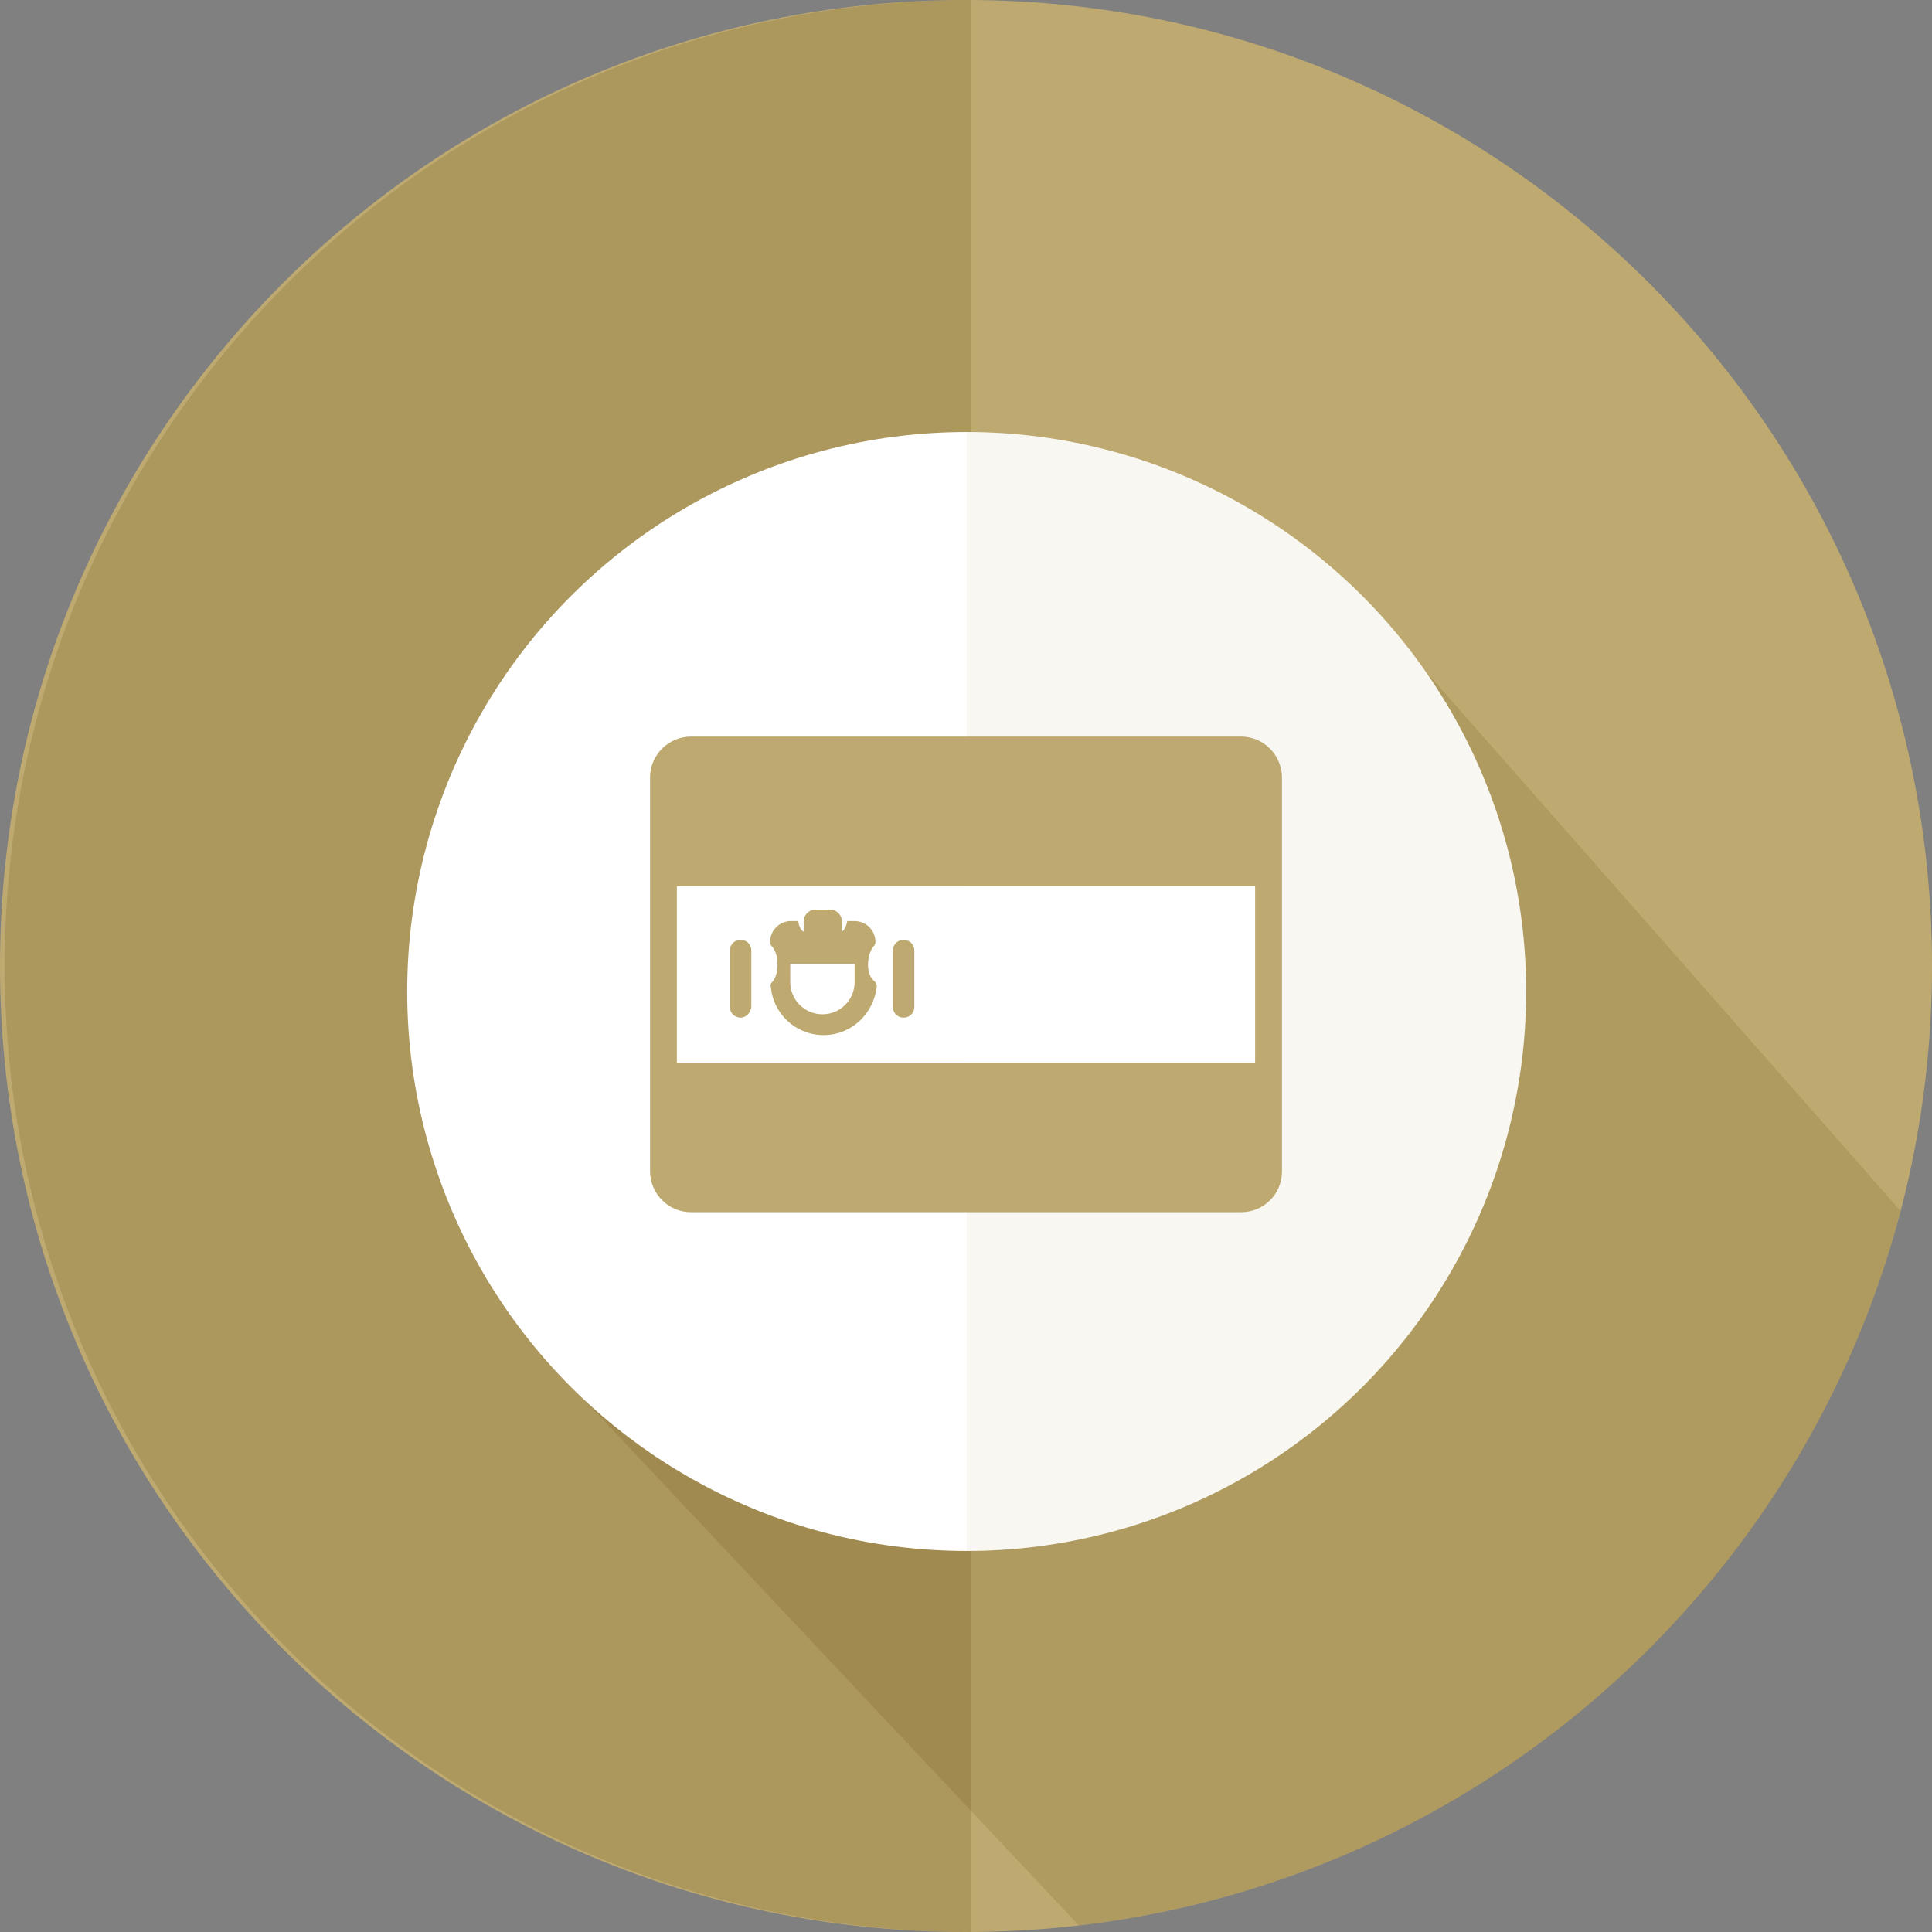
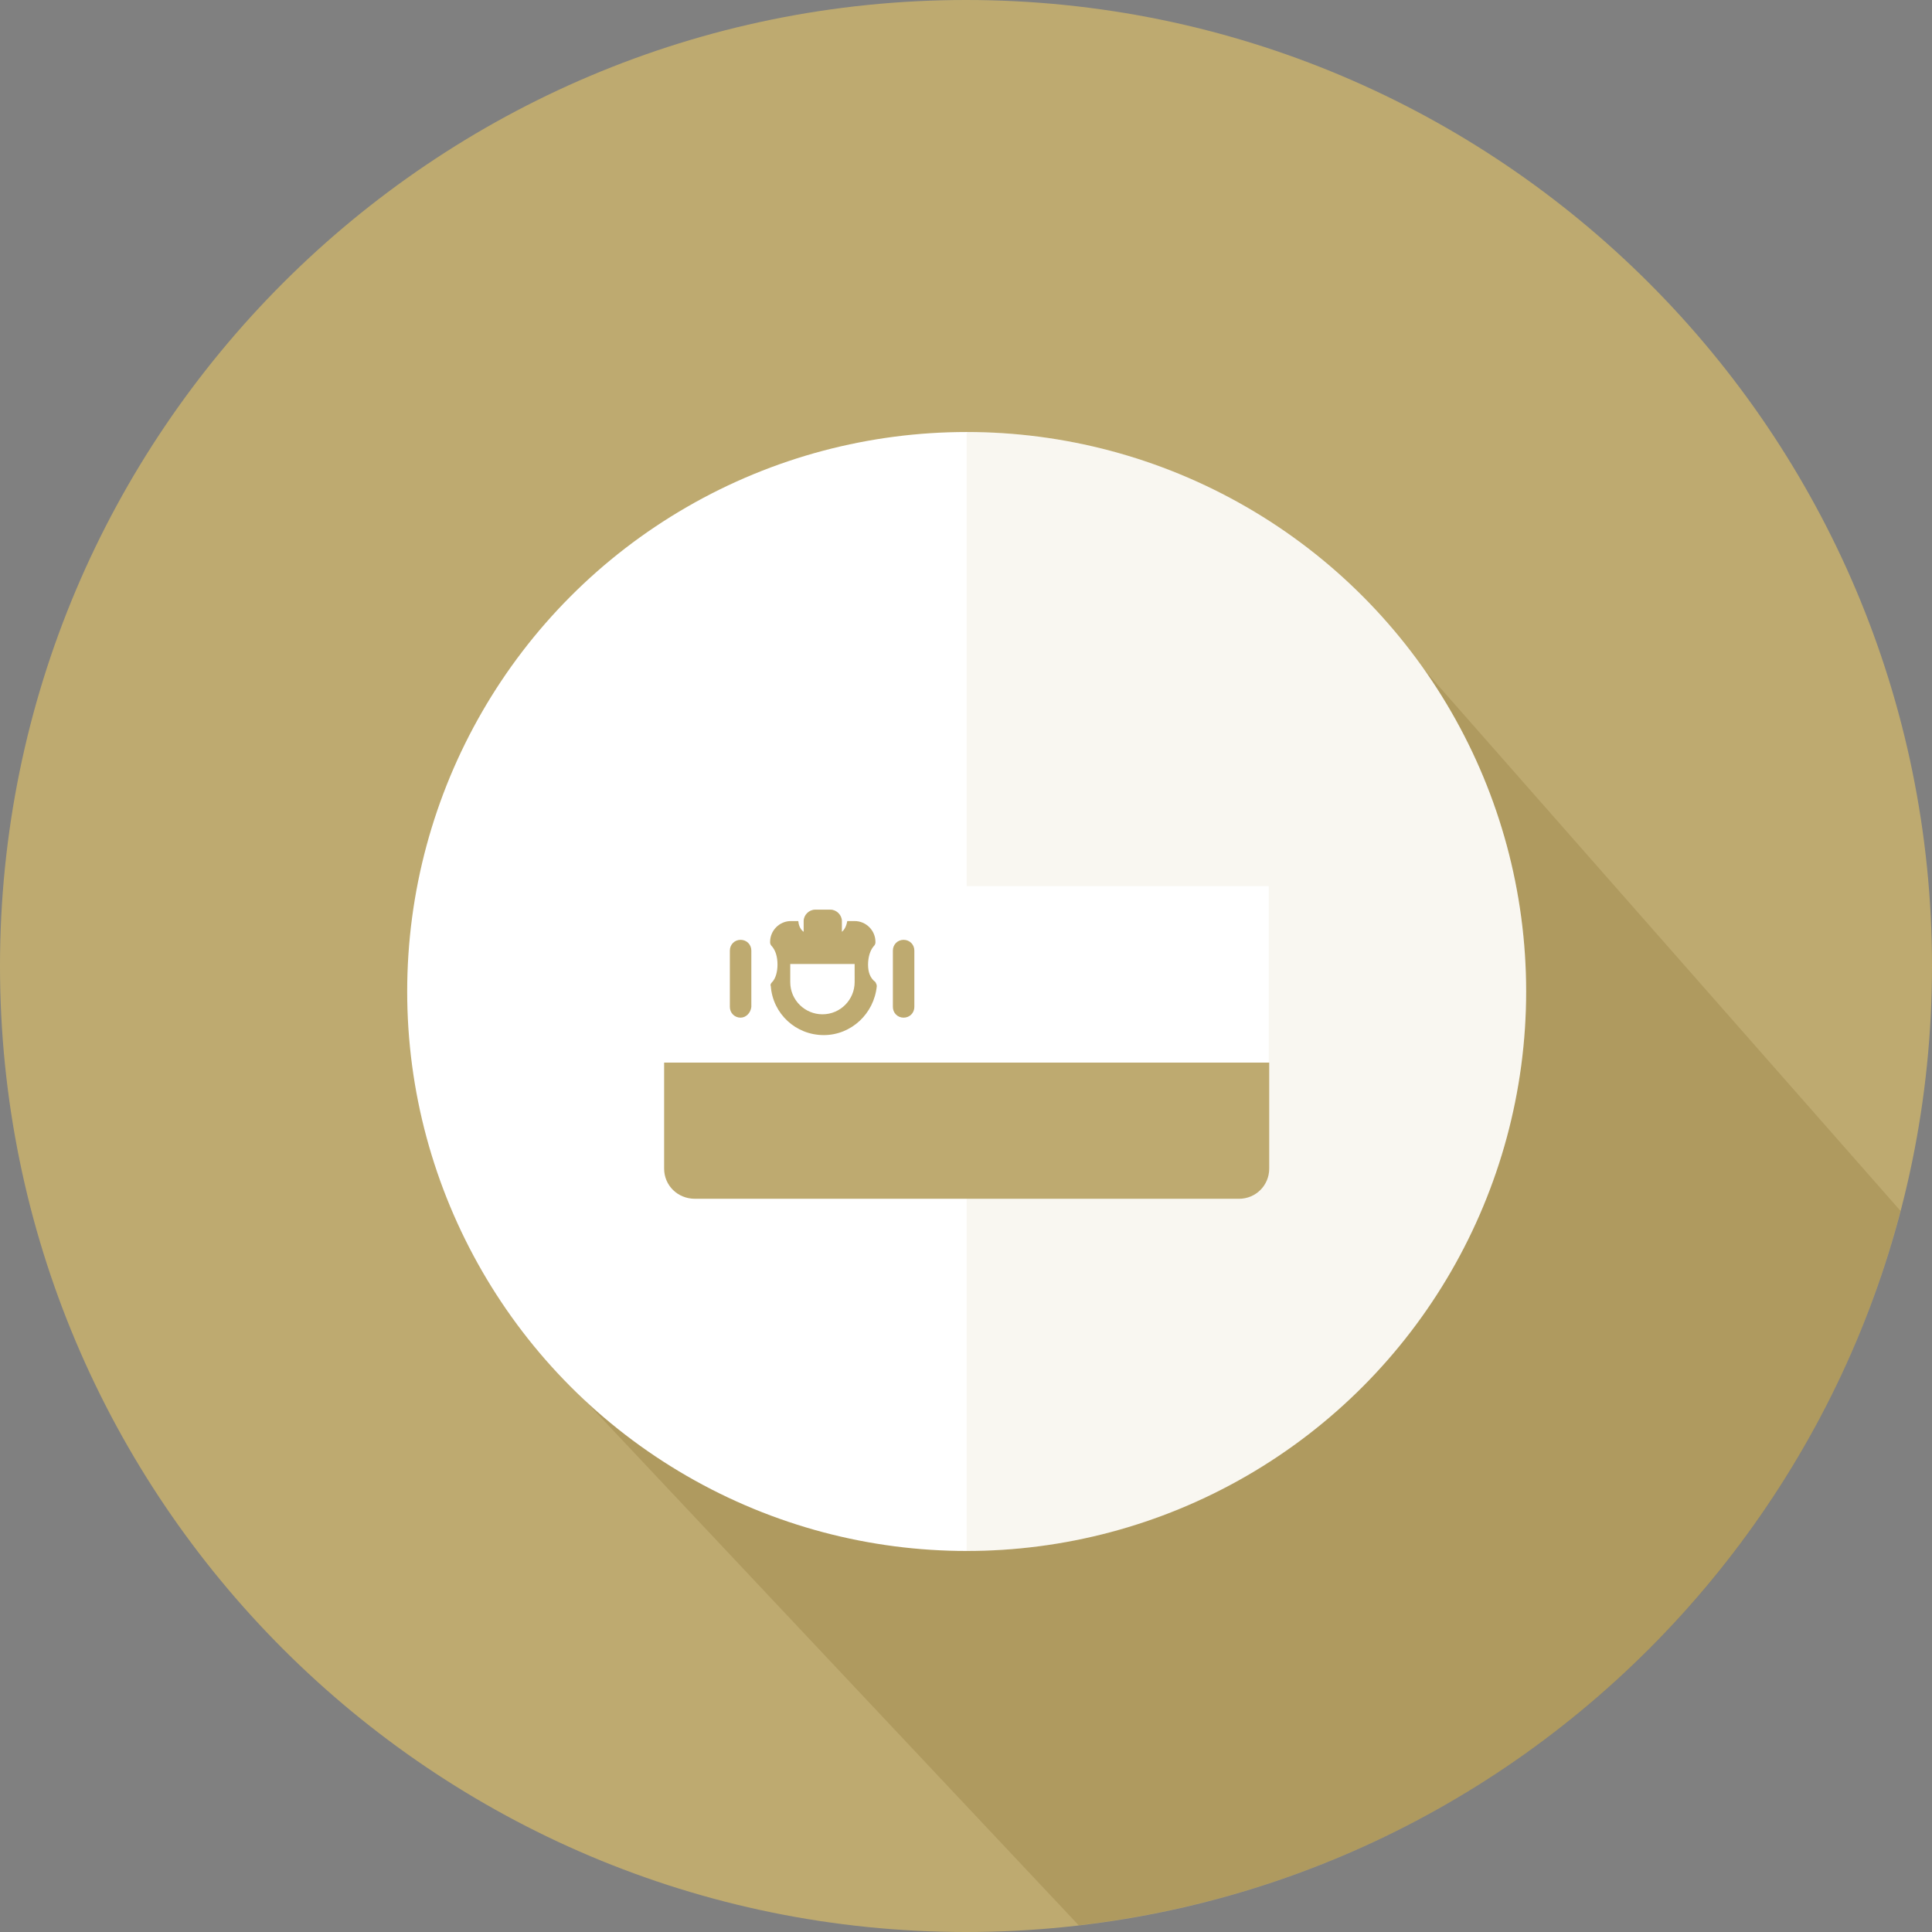
<svg xmlns="http://www.w3.org/2000/svg" version="1.1" id="Layer_1" x="0px" y="0px" viewBox="0 0 288 288" style="enable-background:new 0 0 288 288;" xml:space="preserve">
  <rect x="0" y="0" width="288" height="288" fill="#808080" stroke="none" />
  <style type="text/css">
	.st0{fill:#BEAA70;}
	.st1{opacity:0.15;fill:#5B3D00;}
	.st2{opacity:0.2;fill:#684F10;}
	.st3{fill:#FFFFFF;}
	.st4{opacity:0.1;fill:#BEAA70;}
	.st5{fill-rule:evenodd;clip-rule:evenodd;fill:#BEAA70;}
	.st6{fill-rule:evenodd;clip-rule:evenodd;fill:#FFFFFF;}
	.st7{fill-rule:evenodd;clip-rule:evenodd;fill:none;}
	.st8{fill:none;}
</style>
  <path class="st0" d="M144,288L144,288C64.5,288,0,223.5,0,144v0C0,64.5,64.5,0,144,0h0c79.5,0,144,64.5,144,144v0  C288,223.5,223.5,288,144,288z" />
  <path class="st1" d="M283.3,180.5l-71.1-80.8l-33.1-1.2l-48.6,98.9L79.9,201l80.9,86C220.2,280.1,268.6,237.1,283.3,180.5z" />
-   <path class="st2" d="M0.7,144L0.7,144c0-79.5,64.5-144,144-144h0v288h0C65.2,288,0.7,223.5,0.7,144z" />
  <circle class="st3" cx="144.1" cy="147.8" r="83.4" />
  <path class="st4" d="M227.5,147.8c0,46.1-37.3,83.4-83.4,83.4c0-72.5,0-90.7,0-166.8C190.2,64.4,227.5,101.8,227.5,147.8z" />
  <rect x="130.9" y="100.2" transform="matrix(-1.836970e-16 1 -1 -1.836970e-16 289.323 1.195)" class="st6" width="26.3" height="90.2" />
-   <rect x="133.9" y="76.9" transform="matrix(6.123234e-17 -1 1 6.123234e-17 22.132 265.996)" class="st5" width="20.3" height="90.2" />
  <path class="st5" d="M99,174.2v-15.8h90.2v15.8c0,2.5-2,4.5-4.5,4.5h-81.1C101,178.7,99,176.7,99,174.2z" />
-   <path class="st0" d="M185,180.7h-82c-3.4,0-6.1-2.8-6.1-6.1v-58.7c0-3.4,2.8-6.1,6.1-6.1h82c3.4,0,6.1,2.8,6.1,6.1v58.7  C191.1,178,188.4,180.7,185,180.7z M103,113.8c-1.2,0-2.1,1-2.1,2.1v58.7c0,1.2,1,2.1,2.1,2.1h82c1.2,0,2.1-1,2.1-2.1v-58.7  c0-1.2-1-2.1-2.1-2.1H103z" />
  <path class="st7" d="M99,134.1v-17.8c0-2.5,2-4.5,4.5-4.5h81.1c2.5,0,4.5,2,4.5,4.5v17.8" />
  <path class="st0" d="M110.4,151.7c-0.9,0-1.6-0.7-1.6-1.6v-8.4c0-0.9,0.7-1.6,1.6-1.6s1.6,0.7,1.6,1.6v8.4  C111.9,151,111.2,151.7,110.4,151.7z" />
  <path class="st0" d="M134.7,151.7c-0.9,0-1.6-0.7-1.6-1.6v-8.4c0-0.9,0.7-1.6,1.6-1.6c0.9,0,1.6,0.7,1.6,1.6v8.4  C136.3,151,135.6,151.7,134.7,151.7z" />
  <path class="st0" d="M129.4,143.8c0-1.1,0.3-2.1,0.8-2.7c0.2-0.2,0.3-0.4,0.3-0.6v-0.1c0-1.7-1.4-3.1-3.1-3.1h-1.1  c-0.2,1.2-0.8,1.6-0.8,1.6v-1.6c0-0.9-0.8-1.7-1.7-1.7h-2.3c-0.9,0-1.7,0.8-1.7,1.7v1.6c0,0-0.7-0.4-0.8-1.6h-1.1  c-1.7,0-3.1,1.4-3.1,3.1v0.1c0,0.2,0.1,0.4,0.3,0.6c0.5,0.6,0.8,1.5,0.8,2.7c0,1.1-0.3,2.1-0.8,2.6c-0.2,0.2-0.3,0.4-0.2,0.6  c0.3,4.1,3.7,7.3,7.9,7.3c4.1,0,7.5-3.2,7.9-7.3c0-0.2-0.1-0.4-0.2-0.6C129.7,145.8,129.4,144.9,129.4,143.8z M127.4,146.4  c0,2.6-2.1,4.8-4.8,4.8c-2.6,0-4.8-2.1-4.8-4.8v-2.7h9.6V146.4z" />
</svg>